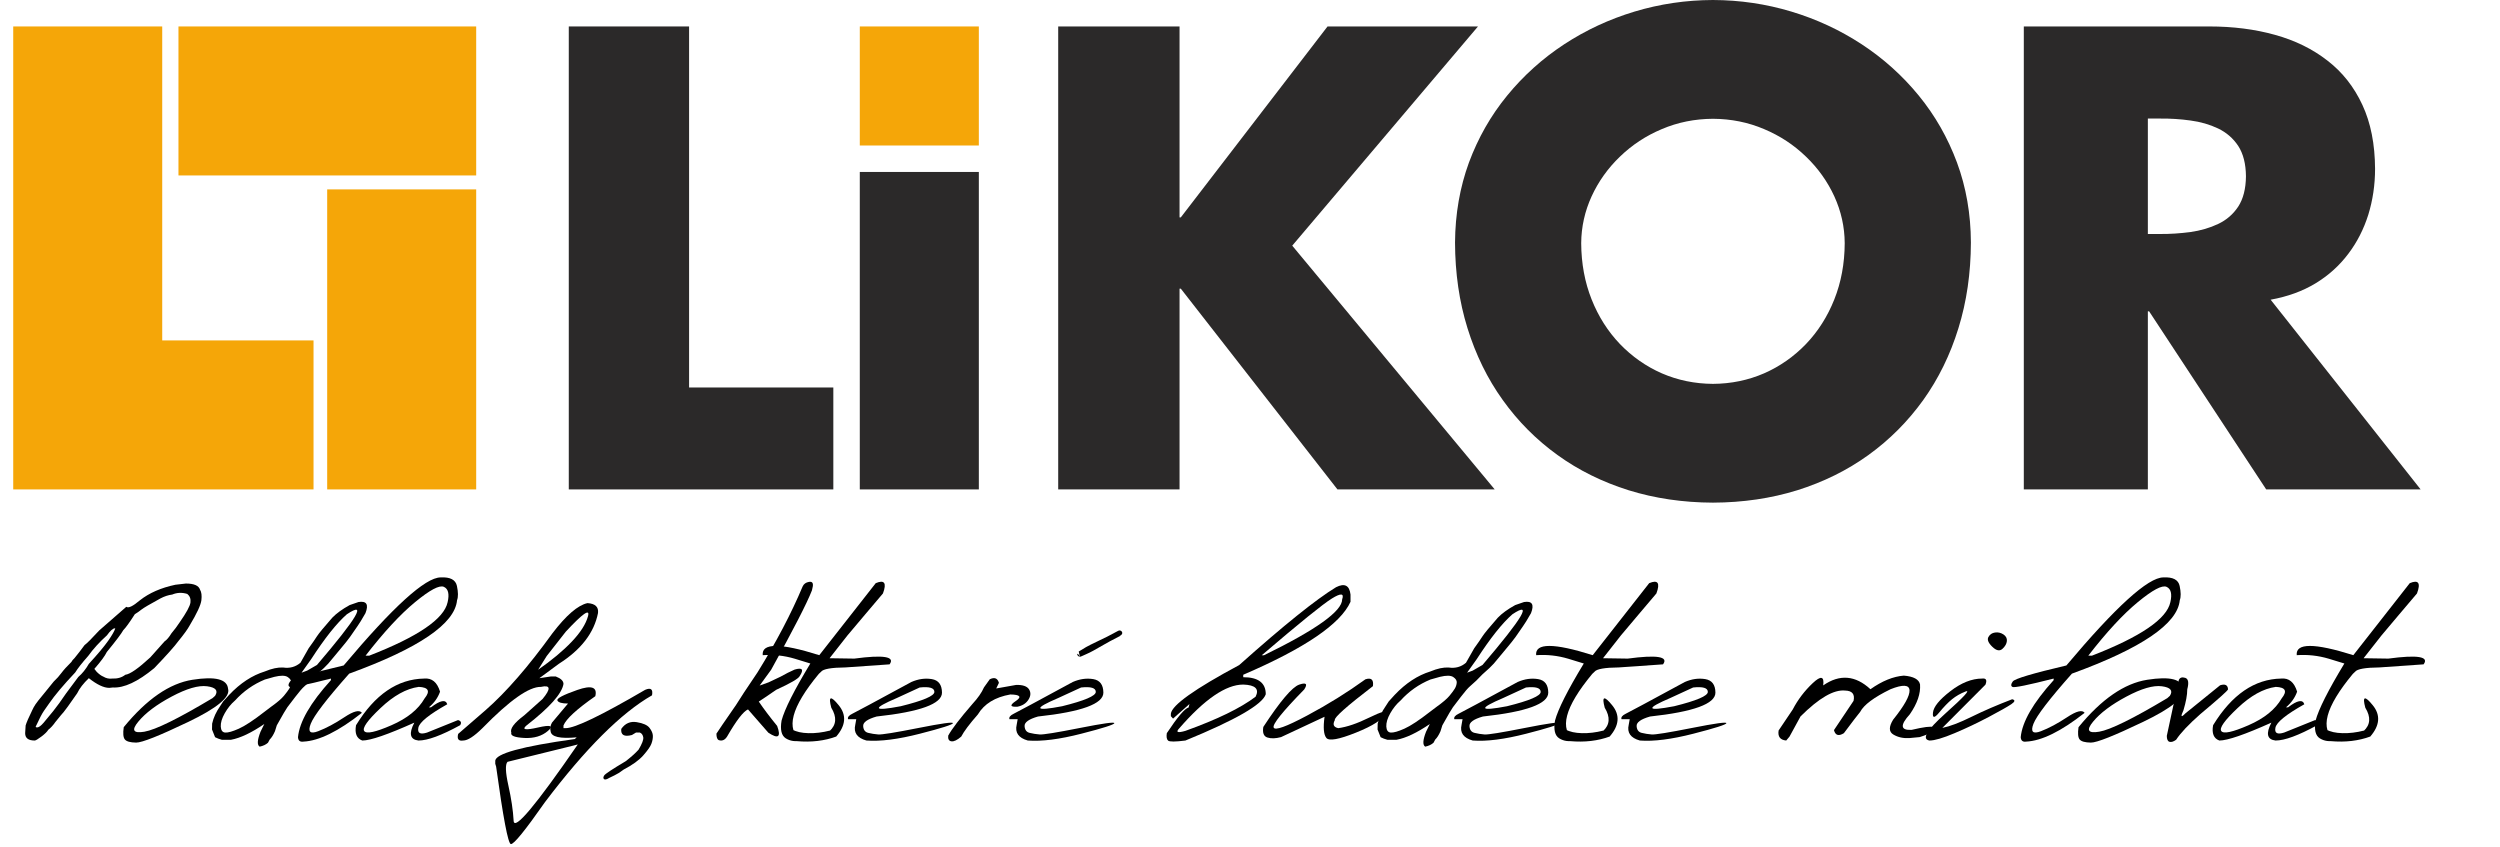
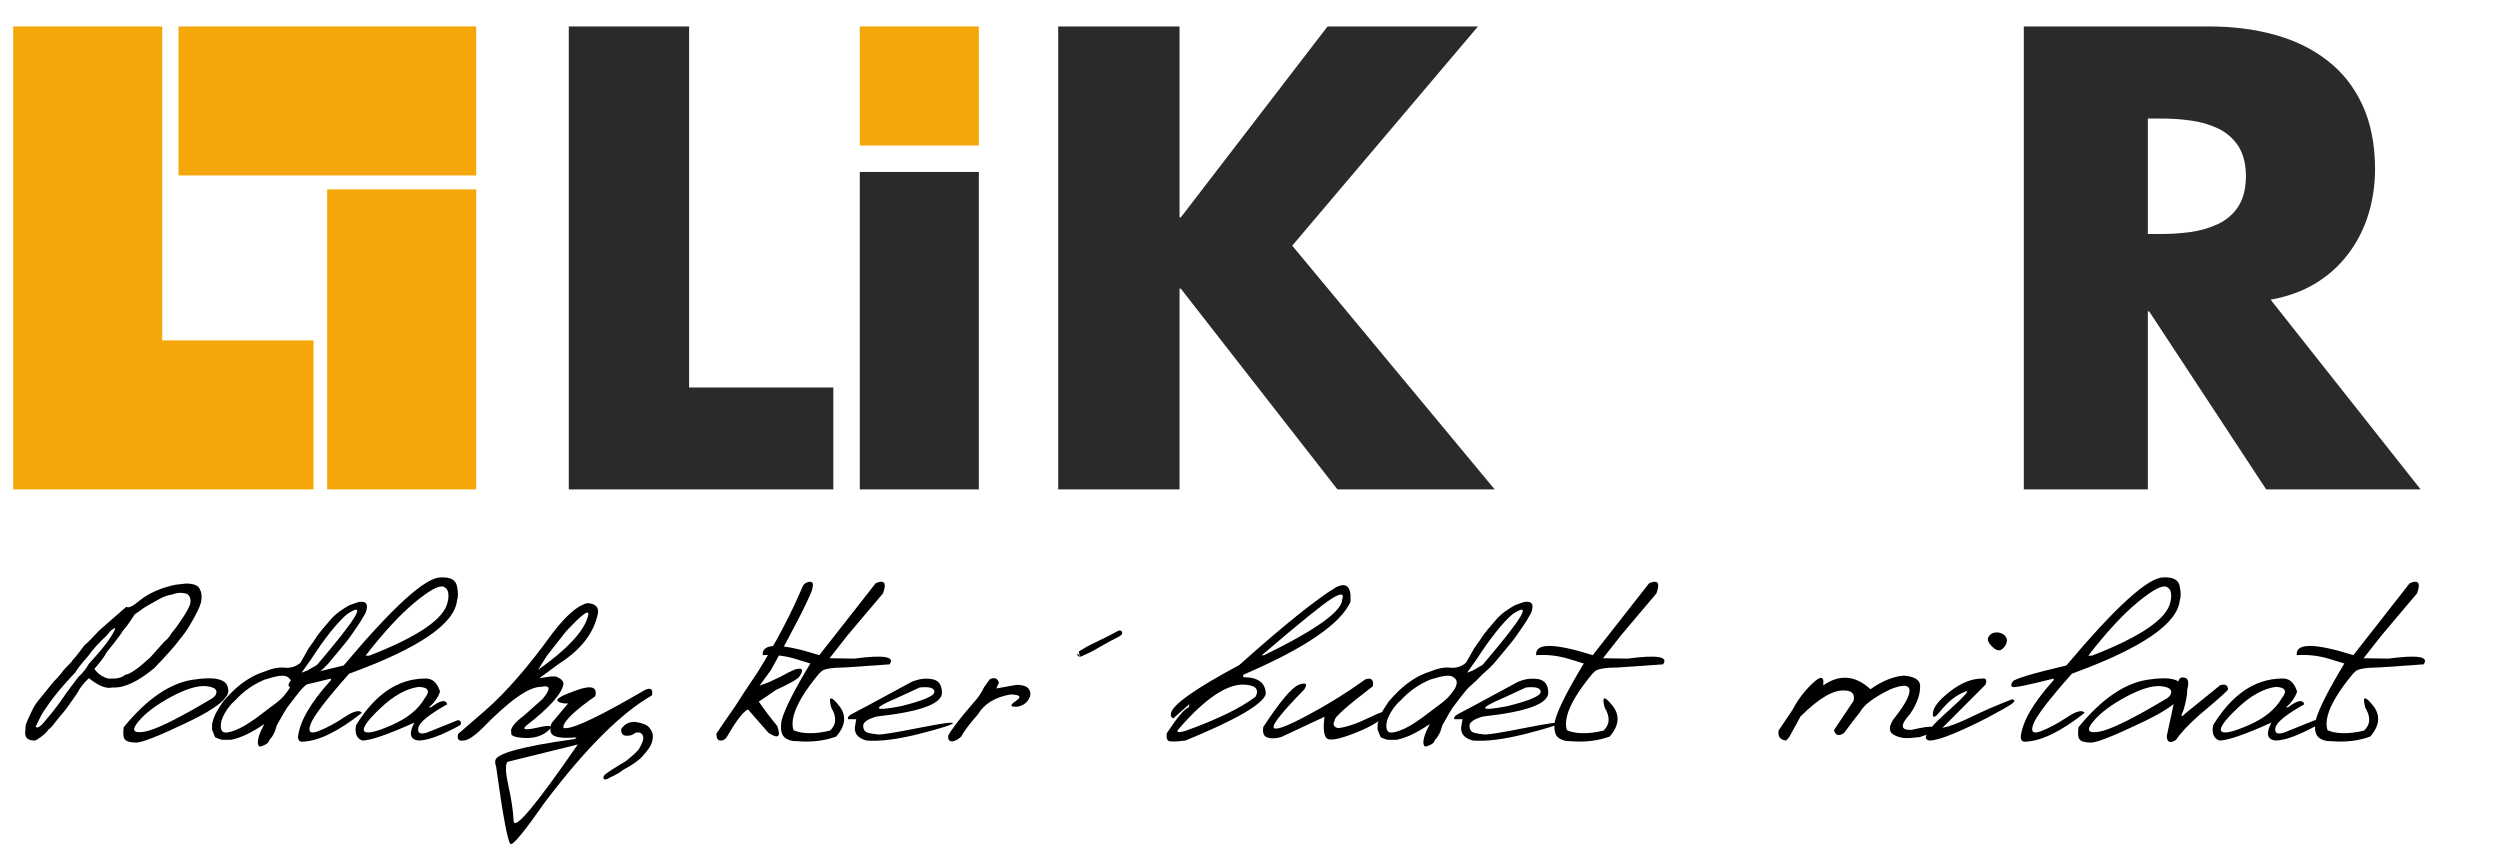
<svg xmlns="http://www.w3.org/2000/svg" width="100%" height="100%" viewBox="0 0 189 64" version="1.1" xml:space="preserve" style="fill-rule:evenodd;clip-rule:evenodd;stroke-linejoin:round;stroke-miterlimit:2;">
  <rect id="Artboard1" x="0" y="0" width="189" height="64" style="fill:none;" />
  <g>
    <g id="Likor.cz">
      <g id="Fill-1" transform="matrix(1,0,0,1,0.401,0)">
        <path d="M161.977,8.963L162.886,8.963C163.66,8.955 164.433,9.002 165.199,9.11C165.956,9.21 166.658,9.412 167.288,9.713C167.918,10.015 168.428,10.456 168.811,11.036C169.186,11.616 169.385,12.382 169.393,13.326C169.385,14.27 169.186,15.036 168.811,15.616C168.428,16.196 167.918,16.637 167.288,16.932C166.658,17.233 165.956,17.434 165.199,17.543C164.433,17.643 163.66,17.697 162.886,17.69L161.977,17.69L161.977,8.963ZM171.259,22.657C172.543,22.424 173.675,22.014 174.656,21.419C175.637,20.823 176.458,20.08 177.128,19.191C177.798,18.309 178.301,17.318 178.644,16.227C178.978,15.137 179.154,13.984 179.154,12.769C179.146,10.905 178.827,9.288 178.197,7.934C177.567,6.572 176.69,5.458 175.557,4.584C174.425,3.702 173.101,3.052 171.586,2.634C170.063,2.209 168.412,2 166.618,2L152.599,2L152.599,37L161.977,37L161.977,23.538L162.073,23.538L170.924,37L182.599,37L171.259,22.657Z" style="fill:rgb(43,41,41);" />
      </g>
      <g id="Fill-2" transform="matrix(1,0,0,1,0.401,0)">
-         <path d="M129.099,8.98C130.478,8.988 131.764,9.248 132.965,9.76C134.165,10.264 135.217,10.957 136.129,11.84C137.041,12.714 137.758,13.722 138.272,14.841C138.787,15.967 139.052,17.149 139.059,18.386C139.052,19.929 138.787,21.347 138.272,22.639C137.758,23.931 137.041,25.058 136.129,26.011C135.217,26.956 134.165,27.697 132.965,28.224C131.764,28.744 130.478,29.012 129.099,29.02C127.719,29.012 126.433,28.744 125.233,28.224C124.033,27.697 122.981,26.956 122.069,26.011C121.157,25.058 120.44,23.931 119.926,22.639C119.411,21.347 119.146,19.929 119.138,18.386C119.146,17.149 119.411,15.967 119.926,14.841C120.44,13.722 121.157,12.714 122.069,11.84C122.981,10.957 124.033,10.264 125.233,9.76C126.433,9.248 127.719,8.988 129.099,8.98ZM129.099,-0C127.057,0.008 125.085,0.299 123.176,0.874C121.266,1.449 119.489,2.277 117.852,3.348C116.208,4.427 114.774,5.719 113.543,7.223C112.303,8.736 111.345,10.422 110.651,12.288C109.965,14.163 109.614,16.18 109.599,18.338C109.607,20.654 109.918,22.805 110.542,24.813C111.165,26.814 112.046,28.626 113.207,30.241C114.361,31.856 115.74,33.242 117.346,34.4C118.951,35.558 120.744,36.44 122.724,37.063C124.703,37.677 126.831,37.992 129.099,38C131.367,37.992 133.495,37.677 135.474,37.063C137.454,36.44 139.246,35.558 140.852,34.4C142.457,33.242 143.837,31.856 144.998,30.241C146.152,28.626 147.04,26.814 147.656,24.813C148.279,22.805 148.591,20.654 148.599,18.338C148.591,16.18 148.24,14.163 147.547,12.288C146.853,10.422 145.894,8.736 144.655,7.223C143.424,5.719 141.99,4.427 140.345,3.348C138.709,2.277 136.932,1.449 135.022,0.874C133.113,0.299 131.141,0.008 129.099,-0Z" style="fill:rgb(43,41,41);" />
-       </g>
+         </g>
      <g id="Fill-3" transform="matrix(1,0,0,1,0.401,0)">
        <path d="M88.867,16.436L88.773,16.436L88.773,2L79.599,2L79.599,37L88.773,37L88.773,21.821L88.867,21.821L100.71,37L112.599,37L97.292,18.572L111.335,2L99.961,2L88.867,16.436Z" style="fill:rgb(43,41,41);" />
      </g>
      <g id="Fill-4" transform="matrix(1,0,0,1,0.401,0)">
        <rect x="64.599" y="13" width="9" height="24" style="fill:rgb(43,41,41);" />
      </g>
      <g id="Fill-5" transform="matrix(1,0,0,1,0.401,0)">
        <path d="M51.694,2L42.599,2L42.599,37L62.599,37L62.599,29.294L51.694,29.294L51.694,2Z" style="fill:rgb(43,41,41);" />
      </g>
      <g id="Fill-6" transform="matrix(1,0,0,1,0.401,0)">
        <path d="M11.863,2L0.599,2L0.599,37L23.302,37L23.302,25.736L11.863,25.736L11.863,2ZM35.599,14.318L24.334,14.318L24.334,37L35.599,37L35.599,14.318ZM13.091,2L13.091,13.264L35.599,13.264L35.599,2L13.091,2Z" style="fill:rgb(245,166,8);" />
      </g>
      <g id="Fill-7" transform="matrix(1,0,0,1,0.401,0)">
        <rect x="64.599" y="2" width="9" height="9" style="fill:rgb(245,166,8);" />
      </g>
    </g>
    <g transform="matrix(1.58,0,0,1.58,-18.509,-84.47)">
      <g transform="matrix(1,0,0,1,12.918,91.045)">
        <path d="M7.693,-9.662C8.08,-9.662 8.305,-9.564 8.367,-9.369C8.438,-9.256 8.459,-9.086 8.432,-8.859C8.404,-8.633 8.217,-8.23 7.869,-7.652C7.779,-7.484 7.604,-7.24 7.342,-6.92C7.154,-6.662 6.766,-6.227 6.176,-5.613C5.391,-4.965 4.73,-4.656 4.195,-4.688L4.025,-4.67C3.764,-4.67 3.438,-4.824 3.047,-5.133C2.785,-4.883 2.6,-4.643 2.49,-4.412C2.107,-3.861 1.893,-3.563 1.846,-3.516C1.799,-3.469 1.664,-3.307 1.441,-3.029C1.336,-2.877 1.223,-2.754 1.102,-2.66C1.055,-2.574 0.947,-2.468 0.779,-2.341C0.611,-2.214 0.504,-2.15 0.457,-2.15C0.152,-2.15 0,-2.268 0,-2.502L0.023,-2.871C0.063,-3.008 0.166,-3.248 0.334,-3.592C0.377,-3.689 0.431,-3.786 0.495,-3.882C0.56,-3.978 0.689,-4.143 0.885,-4.377C1.08,-4.611 1.24,-4.809 1.365,-4.969C1.514,-5.109 1.639,-5.249 1.74,-5.388C1.842,-5.526 1.998,-5.699 2.209,-5.906C2.236,-5.961 2.289,-6.025 2.367,-6.1C2.523,-6.291 2.682,-6.496 2.842,-6.715C2.955,-6.797 3.189,-7.031 3.545,-7.418C3.643,-7.504 4.074,-7.881 4.84,-8.549C4.938,-8.471 5.154,-8.574 5.49,-8.859C5.936,-9.211 6.502,-9.459 7.189,-9.604L7.693,-9.662ZM3.311,-5.578L3.428,-5.432C3.545,-5.318 3.648,-5.244 3.738,-5.209C3.871,-5.127 4.014,-5.096 4.166,-5.115C4.416,-5.104 4.625,-5.164 4.793,-5.297C5.02,-5.324 5.418,-5.602 5.988,-6.129C6.055,-6.207 6.281,-6.461 6.668,-6.891C6.777,-6.965 6.889,-7.096 7.002,-7.283C7.143,-7.447 7.271,-7.619 7.389,-7.799C7.717,-8.268 7.891,-8.588 7.91,-8.76C7.93,-8.932 7.879,-9.066 7.758,-9.164C7.508,-9.242 7.268,-9.232 7.037,-9.135C6.85,-9.111 6.66,-9.049 6.469,-8.947C5.961,-8.67 5.66,-8.493 5.566,-8.417C5.473,-8.341 5.367,-8.268 5.25,-8.197C4.992,-7.795 4.809,-7.541 4.699,-7.436C4.609,-7.271 4.346,-6.922 3.908,-6.387C3.818,-6.199 3.619,-5.93 3.311,-5.578ZM0.504,-2.813C0.504,-2.789 0.527,-2.777 0.574,-2.777C0.652,-2.777 0.756,-2.853 0.885,-3.003C1.014,-3.153 1.166,-3.338 1.342,-3.557C1.518,-3.775 1.725,-4.061 1.963,-4.412L2.543,-5.191C2.734,-5.355 2.902,-5.564 3.047,-5.818C3.477,-6.287 3.785,-6.655 3.973,-6.923C4.16,-7.19 4.273,-7.389 4.313,-7.518L4.289,-7.518C4.199,-7.518 4.074,-7.406 3.914,-7.184C3.555,-6.859 3.256,-6.531 3.018,-6.199C2.721,-5.863 2.514,-5.6 2.396,-5.408C1.83,-4.807 1.414,-4.313 1.148,-3.926C1.074,-3.82 0.991,-3.702 0.899,-3.571C0.808,-3.44 0.676,-3.188 0.504,-2.813Z" style="fill-rule:nonzero;" />
        <path d="M8.004,-5.057C9.098,-5.229 9.666,-5.086 9.709,-4.629C9.826,-4.234 9.191,-3.705 7.805,-3.041C6.418,-2.377 5.586,-2.047 5.309,-2.051C5.031,-2.055 4.853,-2.104 4.772,-2.2C4.692,-2.296 4.674,-2.492 4.717,-2.789C5.814,-4.129 6.91,-4.885 8.004,-5.057ZM5.414,-3.053C5.074,-2.643 5.171,-2.482 5.704,-2.572C6.237,-2.662 7.324,-3.197 8.965,-4.178L9.088,-4.289C9.248,-4.539 9.121,-4.691 8.707,-4.746C8.293,-4.801 7.726,-4.636 7.005,-4.251C6.284,-3.866 5.754,-3.467 5.414,-3.053Z" style="fill-rule:nonzero;" />
        <path d="M15.527,-8.631L15.949,-8.777C16.336,-8.84 16.447,-8.662 16.283,-8.244C16.107,-7.936 15.98,-7.729 15.902,-7.623C15.824,-7.518 15.705,-7.346 15.545,-7.107C15.428,-6.947 15.293,-6.777 15.141,-6.598C14.813,-6.199 14.601,-5.944 14.505,-5.833C14.409,-5.722 14.227,-5.549 13.957,-5.314C13.766,-5.107 13.568,-4.918 13.365,-4.746C13.268,-4.664 13.121,-4.495 12.926,-4.239C12.73,-3.983 12.604,-3.818 12.548,-3.744C12.491,-3.67 12.322,-3.381 12.041,-2.877L11.953,-2.596C11.875,-2.416 11.791,-2.283 11.701,-2.197L11.619,-2.045C11.521,-1.955 11.389,-1.893 11.221,-1.857C11.092,-1.936 11.105,-2.174 11.262,-2.572L11.443,-2.941C10.826,-2.52 10.295,-2.268 9.85,-2.186L9.41,-2.186C9.293,-2.217 9.186,-2.258 9.088,-2.309L8.941,-2.678L8.947,-2.959C9.01,-3.244 9.139,-3.525 9.334,-3.803L9.475,-4.02L9.762,-4.336C10.293,-4.895 10.861,-5.268 11.467,-5.455C11.803,-5.596 12.096,-5.658 12.346,-5.643C12.662,-5.596 12.938,-5.672 13.172,-5.871L13.564,-6.563C13.74,-6.805 13.872,-6.995 13.96,-7.134C14.048,-7.272 14.293,-7.57 14.695,-8.027C14.895,-8.234 15.172,-8.436 15.527,-8.631ZM13.225,-5.396L13.494,-5.496L13.963,-5.766C15.9,-8.035 16.377,-8.844 15.393,-8.191C14.904,-7.762 14.336,-7.047 13.688,-6.047L13.225,-5.396ZM10.043,-4.066C9.852,-3.902 9.688,-3.699 9.551,-3.457C9.414,-3.215 9.351,-3.002 9.36,-2.818C9.37,-2.635 9.442,-2.539 9.577,-2.531C9.712,-2.523 9.927,-2.585 10.222,-2.716C10.517,-2.847 10.93,-3.119 11.461,-3.533L11.771,-3.768C12.061,-3.975 12.264,-4.148 12.381,-4.289C12.498,-4.43 12.583,-4.544 12.636,-4.632C12.688,-4.72 12.72,-4.814 12.729,-4.916C12.739,-5.018 12.684,-5.108 12.563,-5.188C12.441,-5.269 12.229,-5.271 11.924,-5.197L11.467,-5.068C10.92,-4.842 10.445,-4.508 10.043,-4.066Z" style="fill-rule:nonzero;" />
        <path d="M19.881,-9.955C20.338,-9.979 20.598,-9.842 20.66,-9.545C20.723,-9.248 20.725,-9.021 20.666,-8.865C20.561,-7.736 18.84,-6.564 15.504,-5.35C14.426,-4.135 13.813,-3.335 13.664,-2.95C13.516,-2.565 13.635,-2.447 14.021,-2.596C14.408,-2.744 14.825,-2.967 15.272,-3.264C15.72,-3.561 16,-3.631 16.113,-3.475C14.992,-2.592 14.059,-2.133 13.313,-2.098C13.152,-2.074 13.066,-2.145 13.055,-2.309C13.125,-3.047 13.65,-3.957 14.631,-5.039L14.631,-5.115C13.404,-4.803 12.748,-4.669 12.662,-4.714C12.576,-4.759 12.581,-4.847 12.677,-4.978C12.772,-5.108 13.627,-5.363 15.24,-5.742C17.604,-8.551 19.15,-9.955 19.881,-9.955ZM16.289,-6.211L16.465,-6.211C18.797,-7.117 20.047,-7.971 20.215,-8.771C20.305,-9.166 20.244,-9.41 20.033,-9.504C19.822,-9.598 19.363,-9.354 18.656,-8.771C17.949,-8.189 17.16,-7.336 16.289,-6.211Z" style="fill-rule:nonzero;" />
        <path d="M19.09,-5.115C19.461,-5.15 19.715,-4.941 19.852,-4.488C19.75,-4.199 19.572,-3.949 19.318,-3.738L19.418,-3.738C19.863,-4.078 20.123,-4.127 20.197,-3.885C19.326,-3.396 18.865,-3.022 18.814,-2.763C18.764,-2.503 18.902,-2.426 19.23,-2.531L20.713,-3.129C20.857,-3.086 20.891,-3.004 20.813,-2.883C19.922,-2.395 19.258,-2.15 18.82,-2.15C18.414,-2.197 18.348,-2.482 18.621,-3.006C17.352,-2.436 16.521,-2.15 16.131,-2.15C15.861,-2.248 15.762,-2.492 15.832,-2.883C16.73,-4.348 17.816,-5.092 19.09,-5.115ZM17.004,-3.703C16.379,-3.113 16.119,-2.746 16.225,-2.602C16.33,-2.457 16.763,-2.55 17.522,-2.88C18.282,-3.21 18.813,-3.639 19.113,-4.166C19.395,-4.514 19.301,-4.697 18.832,-4.717C18.238,-4.635 17.629,-4.297 17.004,-3.703Z" style="fill-rule:nonzero;" />
        <path d="M26.906,-8.725C27.277,-8.701 27.445,-8.543 27.41,-8.25C27.223,-7.305 26.6,-6.496 25.541,-5.824L24.604,-5.133L25.154,-5.215L25.389,-5.215C25.635,-5.121 25.758,-5.002 25.758,-4.857C25.684,-4.393 25.092,-3.729 23.982,-2.865C23.752,-2.666 23.938,-2.636 24.542,-2.774C25.146,-2.913 25.303,-2.858 25.014,-2.61C24.725,-2.362 24.349,-2.25 23.886,-2.273C23.423,-2.297 23.215,-2.381 23.262,-2.525C23.188,-2.713 23.396,-2.992 23.889,-3.363L24.756,-4.137C25.166,-4.629 25.141,-4.822 24.68,-4.717C24.109,-4.729 23.178,-4.072 21.885,-2.748C21.482,-2.35 21.174,-2.15 20.959,-2.15C20.736,-2.115 20.656,-2.221 20.719,-2.467L22.043,-3.615C23.02,-4.471 24.082,-5.693 25.23,-7.283C25.891,-8.146 26.449,-8.627 26.906,-8.725ZM24.545,-5.537C25.201,-5.994 25.738,-6.442 26.156,-6.882C26.574,-7.321 26.833,-7.729 26.933,-8.104C27.032,-8.479 26.678,-8.23 25.869,-7.359L24.955,-6.193L24.545,-5.537Z" style="fill-rule:nonzero;" />
        <path d="M26.42,-4.57C27.1,-4.809 27.387,-4.709 27.281,-4.271C26.395,-3.654 25.887,-3.188 25.758,-2.871L25.758,-2.742L25.863,-2.742C26.309,-2.742 27.576,-3.354 29.666,-4.576C29.939,-4.693 30.049,-4.605 29.994,-4.313C28.518,-3.469 26.811,-1.766 24.873,0.797C23.916,2.164 23.371,2.833 23.238,2.804C23.105,2.774 22.871,1.539 22.535,-0.902L22.494,-1.037L22.494,-1.172C22.494,-1.52 23.762,-1.869 26.297,-2.221L26.391,-2.303C25.59,-2.229 25.174,-2.324 25.143,-2.59C25.107,-2.727 25.129,-2.865 25.207,-3.006L25.975,-3.92C25.682,-3.92 25.513,-3.969 25.468,-4.066C25.423,-4.164 25.74,-4.332 26.42,-4.57ZM23.08,-1.131C22.967,-1.01 22.98,-0.633 23.121,0C23.262,0.633 23.346,1.196 23.373,1.69C23.4,2.185 24.424,0.967 26.443,-1.963L26.215,-1.904L23.08,-1.131Z" style="fill-rule:nonzero;" />
      </g>
      <g transform="matrix(1,0,0,1,40.814,91.045)">
        <path d="M0.627,-2.707C0.814,-2.973 1.062,-3.08 1.368,-3.029C1.675,-2.979 1.879,-2.887 1.98,-2.754C2.082,-2.621 2.135,-2.495 2.139,-2.376C2.143,-2.257 2.119,-2.13 2.068,-1.995C2.018,-1.86 1.889,-1.676 1.682,-1.441C1.475,-1.207 1.162,-0.98 0.744,-0.762L0.521,-0.604C0.381,-0.521 0.225,-0.441 0.053,-0.363C-0.072,-0.285 -0.156,-0.266 -0.199,-0.305C-0.242,-0.344 -0.239,-0.401 -0.19,-0.478C-0.142,-0.554 0.201,-0.781 0.838,-1.16C1.096,-1.359 1.301,-1.543 1.453,-1.711C1.625,-1.996 1.7,-2.195 1.679,-2.309C1.657,-2.422 1.604,-2.496 1.518,-2.531L1.33,-2.531L1.137,-2.414C0.766,-2.316 0.596,-2.414 0.627,-2.707Z" style="fill-rule:nonzero;" />
        <path d="M9.305,-9.521C9.359,-9.643 9.461,-9.716 9.609,-9.741C9.758,-9.767 9.818,-9.693 9.791,-9.521L9.75,-9.334C9.516,-8.729 8.865,-7.463 7.799,-5.537L7.248,-4.781L7.676,-4.934L8.256,-5.209C8.482,-5.338 8.703,-5.449 8.918,-5.543C9.293,-5.656 9.375,-5.553 9.164,-5.232C9.105,-5.111 8.73,-4.893 8.039,-4.576C7.648,-4.307 7.371,-4.119 7.207,-4.014C7.434,-3.678 7.727,-3.289 8.086,-2.848C8.281,-2.316 8.141,-2.209 7.664,-2.525L6.691,-3.639C6.469,-3.545 6.135,-3.111 5.689,-2.338C5.584,-2.174 5.453,-2.117 5.297,-2.168C5.219,-2.199 5.18,-2.303 5.18,-2.479C5.246,-2.588 5.559,-3.045 6.117,-3.85C6.285,-4.127 6.629,-4.648 7.148,-5.414C8.039,-6.852 8.758,-8.221 9.305,-9.521Z" style="fill-rule:nonzero;" />
        <path d="M11.027,-3.844C11.414,-3.375 11.375,-2.873 10.91,-2.338L10.594,-2.602C10.922,-2.898 10.949,-3.271 10.676,-3.721C10.527,-4.271 10.645,-4.313 11.027,-3.844ZM9.246,-2.15C8.961,-2.088 8.713,-2.122 8.502,-2.253C8.291,-2.384 8.223,-2.668 8.297,-3.105C8.441,-3.648 8.9,-4.559 9.674,-5.836L8.93,-6.064C8.43,-6.213 7.918,-6.27 7.395,-6.234C7.336,-6.824 8.238,-6.824 10.102,-6.234L12.803,-9.68C13.221,-9.855 13.336,-9.691 13.148,-9.188L12.299,-8.186L11.449,-7.178L10.594,-6.088L11.777,-6.07C13.18,-6.258 13.742,-6.166 13.465,-5.795L11.355,-5.648C10.676,-5.641 10.287,-5.572 10.189,-5.443L10.078,-5.338C8.754,-3.74 8.477,-2.678 9.246,-2.15ZM8.807,-2.678C8.998,-2.568 9.258,-2.51 9.586,-2.502C9.914,-2.494 10.254,-2.535 10.605,-2.625L10.922,-2.344C10.352,-2.133 9.717,-2.059 9.018,-2.121L8.807,-2.678Z" style="fill-rule:nonzero;" />
        <path d="M14.508,-4.951C14.84,-5.096 15.166,-5.142 15.486,-5.089C15.807,-5.036 15.969,-4.82 15.973,-4.441C15.973,-3.906 14.93,-3.525 12.844,-3.299C12.406,-3.174 12.192,-3.021 12.202,-2.842C12.212,-2.662 12.292,-2.554 12.442,-2.517C12.593,-2.479 12.753,-2.454 12.923,-2.44C13.093,-2.427 13.734,-2.53 14.848,-2.751C15.961,-2.972 16.511,-3.048 16.497,-2.979C16.483,-2.911 15.956,-2.743 14.915,-2.476C13.874,-2.208 13.021,-2.1 12.357,-2.15C11.912,-2.275 11.734,-2.527 11.824,-2.906L11.871,-3.17L11.479,-3.17C11.447,-3.264 11.515,-3.351 11.681,-3.431C11.847,-3.511 12.789,-4.018 14.508,-4.951ZM13.822,-4.189C12.607,-3.67 12.666,-3.537 13.998,-3.791C15.072,-4.057 15.609,-4.285 15.609,-4.477C15.609,-4.668 15.375,-4.738 14.906,-4.688L13.822,-4.189Z" style="fill-rule:nonzero;" />
        <path d="M18.258,-5.08C18.484,-5.193 18.631,-5.137 18.697,-4.91L18.568,-4.641L19.523,-4.811C19.84,-4.818 20.045,-4.747 20.139,-4.597C20.232,-4.446 20.223,-4.282 20.109,-4.104C19.996,-3.927 19.82,-3.814 19.582,-3.768C19.23,-3.748 19.204,-3.839 19.503,-4.04C19.802,-4.241 19.715,-4.346 19.242,-4.354C18.512,-4.225 17.994,-3.906 17.689,-3.398C17.291,-2.945 17.025,-2.592 16.893,-2.338C16.701,-2.17 16.545,-2.095 16.424,-2.112C16.303,-2.13 16.252,-2.221 16.271,-2.385C16.443,-2.701 16.83,-3.207 17.432,-3.902C17.689,-4.18 17.873,-4.443 17.982,-4.693L18.258,-5.08Z" style="fill-rule:nonzero;" />
-         <path d="M22.23,-4.951C22.563,-5.096 22.889,-5.142 23.209,-5.089C23.529,-5.036 23.691,-4.82 23.695,-4.441C23.695,-3.906 22.652,-3.525 20.566,-3.299C20.129,-3.174 19.915,-3.021 19.925,-2.842C19.935,-2.662 20.015,-2.554 20.165,-2.517C20.315,-2.479 20.476,-2.454 20.646,-2.44C20.815,-2.427 21.457,-2.53 22.57,-2.751C23.684,-2.972 24.233,-3.048 24.22,-2.979C24.206,-2.911 23.679,-2.743 22.638,-2.476C21.597,-2.208 20.744,-2.1 20.08,-2.15C19.635,-2.275 19.457,-2.527 19.547,-2.906L19.594,-3.17L19.201,-3.17C19.17,-3.264 19.237,-3.351 19.403,-3.431C19.569,-3.511 20.512,-4.018 22.23,-4.951ZM21.545,-4.189C20.33,-3.67 20.389,-3.537 21.721,-3.791C22.795,-4.057 23.332,-4.285 23.332,-4.477C23.332,-4.668 23.098,-4.738 22.629,-4.688L21.545,-4.189Z" style="fill-rule:nonzero;" />
        <path d="M34.828,-9.486C35.238,-9.693 35.469,-9.576 35.52,-9.135L35.52,-8.789C35.043,-7.727 33.332,-6.563 30.387,-5.297L30.387,-5.18C31.105,-5.18 31.465,-4.908 31.465,-4.365C31.305,-3.873 30.023,-3.135 27.621,-2.15C27.141,-2.088 26.865,-2.086 26.795,-2.145C26.725,-2.203 26.703,-2.322 26.73,-2.502C27.242,-3.275 27.59,-3.686 27.773,-3.732L27.814,-3.896L27.029,-3.199L26.924,-3.316L26.924,-3.434C26.975,-3.844 28.064,-4.619 30.193,-5.76C32.33,-7.666 33.875,-8.908 34.828,-9.486ZM31.271,-6.229L31.377,-6.229C33.873,-7.447 35.121,-8.34 35.121,-8.906C35.223,-9.199 35.058,-9.212 34.626,-8.944C34.194,-8.677 33.076,-7.771 31.271,-6.229ZM27.322,-2.73C27.146,-2.543 27.246,-2.504 27.621,-2.613C29.145,-3.16 30.264,-3.705 30.979,-4.248C31.166,-4.615 30.969,-4.809 30.387,-4.828C29.559,-4.828 28.537,-4.129 27.322,-2.73Z" style="fill-rule:nonzero;" />
        <path d="M36.234,-5.08C36.516,-5.17 36.635,-5.061 36.592,-4.752C35.334,-3.787 34.727,-3.246 34.77,-3.129C34.656,-2.918 34.711,-2.789 34.934,-2.742C35.348,-2.797 35.843,-2.966 36.419,-3.249C36.995,-3.532 37.258,-3.6 37.207,-3.451C37.07,-3.162 36.595,-2.854 35.78,-2.528C34.966,-2.202 34.494,-2.117 34.365,-2.273C34.236,-2.43 34.207,-2.768 34.277,-3.287L32.197,-2.314C31.939,-2.244 31.722,-2.237 31.544,-2.294C31.366,-2.351 31.301,-2.52 31.348,-2.801C32.156,-4.035 32.729,-4.71 33.064,-4.825C33.4,-4.94 33.48,-4.863 33.305,-4.594C32.266,-3.531 31.778,-2.924 31.843,-2.771C31.907,-2.619 32.439,-2.81 33.439,-3.343C34.439,-3.876 35.371,-4.455 36.234,-5.08Z" style="fill-rule:nonzero;" />
        <path d="M43.4,-8.631L43.822,-8.777C44.209,-8.84 44.32,-8.662 44.156,-8.244C43.98,-7.936 43.854,-7.729 43.775,-7.623C43.697,-7.518 43.578,-7.346 43.418,-7.107C43.301,-6.947 43.166,-6.777 43.014,-6.598C42.686,-6.199 42.474,-5.944 42.378,-5.833C42.282,-5.722 42.1,-5.549 41.83,-5.314C41.639,-5.107 41.441,-4.918 41.238,-4.746C41.141,-4.664 40.994,-4.495 40.799,-4.239C40.604,-3.983 40.478,-3.818 40.421,-3.744C40.364,-3.67 40.195,-3.381 39.914,-2.877L39.826,-2.596C39.748,-2.416 39.664,-2.283 39.574,-2.197L39.492,-2.045C39.395,-1.955 39.262,-1.893 39.094,-1.857C38.965,-1.936 38.979,-2.174 39.135,-2.572L39.316,-2.941C38.699,-2.52 38.168,-2.268 37.723,-2.186L37.283,-2.186C37.166,-2.217 37.059,-2.258 36.961,-2.309L36.814,-2.678L36.82,-2.959C36.883,-3.244 37.012,-3.525 37.207,-3.803L37.348,-4.02L37.635,-4.336C38.166,-4.895 38.734,-5.268 39.34,-5.455C39.676,-5.596 39.969,-5.658 40.219,-5.643C40.535,-5.596 40.811,-5.672 41.045,-5.871L41.438,-6.563C41.613,-6.805 41.745,-6.995 41.833,-7.134C41.921,-7.272 42.166,-7.57 42.568,-8.027C42.768,-8.234 43.045,-8.436 43.4,-8.631ZM41.098,-5.396L41.367,-5.496L41.836,-5.766C43.773,-8.035 44.25,-8.844 43.266,-8.191C42.777,-7.762 42.209,-7.047 41.561,-6.047L41.098,-5.396ZM37.916,-4.066C37.725,-3.902 37.561,-3.699 37.424,-3.457C37.287,-3.215 37.224,-3.002 37.233,-2.818C37.243,-2.635 37.315,-2.539 37.45,-2.531C37.585,-2.523 37.8,-2.585 38.095,-2.716C38.39,-2.847 38.803,-3.119 39.334,-3.533L39.645,-3.768C39.934,-3.975 40.137,-4.148 40.254,-4.289C40.371,-4.43 40.456,-4.544 40.509,-4.632C40.562,-4.72 40.593,-4.814 40.603,-4.916C40.612,-5.018 40.557,-5.108 40.436,-5.188C40.314,-5.269 40.102,-5.271 39.797,-5.197L39.34,-5.068C38.793,-4.842 38.318,-4.508 37.916,-4.066Z" style="fill-rule:nonzero;" />
        <path d="M43.518,-4.951C43.85,-5.096 44.176,-5.142 44.496,-5.089C44.816,-5.036 44.979,-4.82 44.982,-4.441C44.982,-3.906 43.939,-3.525 41.854,-3.299C41.416,-3.174 41.202,-3.021 41.212,-2.842C41.222,-2.662 41.302,-2.554 41.452,-2.517C41.603,-2.479 41.763,-2.454 41.933,-2.44C42.103,-2.427 42.744,-2.53 43.857,-2.751C44.971,-2.972 45.521,-3.048 45.507,-2.979C45.493,-2.911 44.966,-2.743 43.925,-2.476C42.884,-2.208 42.031,-2.1 41.367,-2.15C40.922,-2.275 40.744,-2.527 40.834,-2.906L40.881,-3.17L40.488,-3.17C40.457,-3.264 40.524,-3.351 40.69,-3.431C40.856,-3.511 41.799,-4.018 43.518,-4.951ZM42.832,-4.189C41.617,-3.67 41.676,-3.537 43.008,-3.791C44.082,-4.057 44.619,-4.285 44.619,-4.477C44.619,-4.668 44.385,-4.738 43.916,-4.688L42.832,-4.189Z" style="fill-rule:nonzero;" />
        <path d="M48.035,-3.844C48.422,-3.375 48.383,-2.873 47.918,-2.338L47.602,-2.602C47.93,-2.898 47.957,-3.271 47.684,-3.721C47.535,-4.271 47.652,-4.313 48.035,-3.844ZM46.254,-2.15C45.969,-2.088 45.721,-2.122 45.51,-2.253C45.299,-2.384 45.23,-2.668 45.305,-3.105C45.449,-3.648 45.908,-4.559 46.682,-5.836L45.938,-6.064C45.438,-6.213 44.926,-6.27 44.402,-6.234C44.344,-6.824 45.246,-6.824 47.109,-6.234L49.811,-9.68C50.229,-9.855 50.344,-9.691 50.156,-9.188L49.307,-8.186L48.457,-7.178L47.602,-6.088L48.785,-6.07C50.188,-6.258 50.75,-6.166 50.473,-5.795L48.363,-5.648C47.684,-5.641 47.295,-5.572 47.197,-5.443L47.086,-5.338C45.762,-3.74 45.484,-2.678 46.254,-2.15ZM45.814,-2.678C46.006,-2.568 46.266,-2.51 46.594,-2.502C46.922,-2.494 47.262,-2.535 47.613,-2.625L47.93,-2.344C47.359,-2.133 46.725,-2.059 46.025,-2.121L45.814,-2.678Z" style="fill-rule:nonzero;" />
-         <path d="M51.516,-4.951C51.848,-5.096 52.174,-5.142 52.494,-5.089C52.814,-5.036 52.977,-4.82 52.98,-4.441C52.98,-3.906 51.938,-3.525 49.852,-3.299C49.414,-3.174 49.2,-3.021 49.21,-2.842C49.22,-2.662 49.3,-2.554 49.45,-2.517C49.601,-2.479 49.761,-2.454 49.931,-2.44C50.101,-2.427 50.742,-2.53 51.855,-2.751C52.969,-2.972 53.519,-3.048 53.505,-2.979C53.491,-2.911 52.964,-2.743 51.923,-2.476C50.882,-2.208 50.029,-2.1 49.365,-2.15C48.92,-2.275 48.742,-2.527 48.832,-2.906L48.879,-3.17L48.486,-3.17C48.455,-3.264 48.522,-3.351 48.688,-3.431C48.854,-3.511 49.797,-4.018 51.516,-4.951ZM50.83,-4.189C49.615,-3.67 49.674,-3.537 51.006,-3.791C52.08,-4.057 52.617,-4.285 52.617,-4.477C52.617,-4.668 52.383,-4.738 51.914,-4.688L50.83,-4.189Z" style="fill-rule:nonzero;" />
        <path d="M56.678,-3.633C56.924,-4.105 57.243,-4.526 57.636,-4.896C58.028,-5.265 58.195,-5.229 58.137,-4.787C58.922,-5.334 59.676,-5.273 60.398,-4.605C60.957,-5 61.49,-5.217 61.998,-5.256C62.463,-5.217 62.721,-5.076 62.771,-4.834C62.803,-4.4 62.641,-3.926 62.285,-3.41C61.805,-2.883 61.832,-2.633 62.367,-2.66C62.945,-2.797 63.292,-2.841 63.407,-2.792C63.522,-2.743 63.522,-2.677 63.407,-2.593C63.292,-2.509 63.074,-2.416 62.754,-2.314L62.268,-2.268C61.975,-2.248 61.718,-2.304 61.497,-2.435C61.276,-2.565 61.271,-2.803 61.482,-3.146C62.021,-3.818 62.283,-4.288 62.268,-4.556C62.252,-4.823 61.949,-4.84 61.359,-4.605C60.566,-4.219 60.082,-3.857 59.906,-3.521C59.777,-3.365 59.518,-3.025 59.127,-2.502C58.877,-2.346 58.719,-2.395 58.652,-2.648L59.59,-4.049C59.66,-4.369 59.525,-4.533 59.186,-4.541C58.646,-4.596 57.936,-4.184 57.053,-3.305L56.525,-2.338L56.367,-2.15C56.078,-2.178 55.957,-2.338 56.004,-2.631L56.678,-3.633Z" style="fill-rule:nonzero;" />
        <path d="M66.041,-7.102C66.111,-7.227 66.218,-7.299 66.36,-7.318C66.503,-7.338 66.636,-7.308 66.759,-7.228C66.882,-7.147 66.938,-7.042 66.926,-6.911C66.914,-6.78 66.843,-6.655 66.712,-6.536C66.581,-6.417 66.42,-6.45 66.229,-6.636C66.037,-6.821 65.975,-6.977 66.041,-7.102ZM65.742,-5.115C65.934,-5.139 65.986,-5.041 65.9,-4.822L63.838,-2.754C64.193,-2.824 64.658,-3.001 65.232,-3.284C65.807,-3.567 66.455,-3.848 67.178,-4.125C67.334,-4.09 67.32,-4.011 67.137,-3.888C66.953,-3.765 66.594,-3.562 66.059,-3.278C65.523,-2.995 64.979,-2.736 64.424,-2.502C63.869,-2.268 63.469,-2.15 63.223,-2.15C62.836,-2.213 63.089,-2.644 63.981,-3.442C64.874,-4.241 65.197,-4.593 64.951,-4.497C64.705,-4.401 64.488,-4.277 64.301,-4.125C64.113,-3.973 63.907,-3.76 63.683,-3.486C63.458,-3.213 63.36,-3.214 63.39,-3.489C63.419,-3.765 63.695,-4.104 64.219,-4.509C64.742,-4.913 65.25,-5.115 65.742,-5.115Z" style="fill-rule:nonzero;" />
        <path d="M74.414,-9.955C74.871,-9.979 75.131,-9.842 75.193,-9.545C75.256,-9.248 75.258,-9.021 75.199,-8.865C75.094,-7.736 73.373,-6.564 70.037,-5.35C68.959,-4.135 68.346,-3.335 68.197,-2.95C68.049,-2.565 68.168,-2.447 68.555,-2.596C68.941,-2.744 69.358,-2.967 69.806,-3.264C70.253,-3.561 70.533,-3.631 70.646,-3.475C69.525,-2.592 68.592,-2.133 67.846,-2.098C67.686,-2.074 67.6,-2.145 67.588,-2.309C67.658,-3.047 68.184,-3.957 69.164,-5.039L69.164,-5.115C67.938,-4.803 67.281,-4.669 67.195,-4.714C67.109,-4.759 67.114,-4.847 67.21,-4.978C67.306,-5.108 68.16,-5.363 69.773,-5.742C72.137,-8.551 73.684,-9.955 74.414,-9.955ZM70.822,-6.211L70.998,-6.211C73.33,-7.117 74.58,-7.971 74.748,-8.771C74.838,-9.166 74.777,-9.41 74.566,-9.504C74.355,-9.598 73.896,-9.354 73.189,-8.771C72.482,-8.189 71.693,-7.336 70.822,-6.211Z" style="fill-rule:nonzero;" />
        <path d="M73.641,-5.057C74.734,-5.229 75.303,-5.086 75.346,-4.629C75.463,-4.234 74.828,-3.705 73.441,-3.041C72.055,-2.377 71.223,-2.047 70.945,-2.051C70.668,-2.055 70.489,-2.104 70.409,-2.2C70.329,-2.296 70.311,-2.492 70.354,-2.789C71.451,-4.129 72.547,-4.885 73.641,-5.057ZM71.051,-3.053C70.711,-2.643 70.808,-2.482 71.341,-2.572C71.874,-2.662 72.961,-3.197 74.602,-4.178L74.725,-4.289C74.885,-4.539 74.758,-4.691 74.344,-4.746C73.93,-4.801 73.362,-4.636 72.642,-4.251C71.921,-3.866 71.391,-3.467 71.051,-3.053Z" style="fill-rule:nonzero;" />
        <path d="M75.152,-5.045C75.203,-5.162 75.305,-5.197 75.457,-5.15C75.609,-5.104 75.643,-4.92 75.557,-4.6C75.557,-4.334 75.496,-4 75.375,-3.598C75.227,-3.281 75.258,-3.232 75.469,-3.451L77.127,-4.793C77.369,-4.871 77.496,-4.807 77.508,-4.6C77.508,-4.549 77.064,-4.152 76.178,-3.41C75.627,-2.926 75.242,-2.518 75.023,-2.186C74.898,-2.096 74.793,-2.063 74.707,-2.089C74.621,-2.114 74.578,-2.209 74.578,-2.373L75.152,-5.045Z" style="fill-rule:nonzero;" />
        <path d="M80.051,-5.115C80.422,-5.15 80.676,-4.941 80.813,-4.488C80.711,-4.199 80.533,-3.949 80.279,-3.738L80.379,-3.738C80.824,-4.078 81.084,-4.127 81.158,-3.885C80.287,-3.396 79.826,-3.022 79.775,-2.763C79.725,-2.503 79.863,-2.426 80.191,-2.531L81.674,-3.129C81.818,-3.086 81.852,-3.004 81.773,-2.883C80.883,-2.395 80.219,-2.15 79.781,-2.15C79.375,-2.197 79.309,-2.482 79.582,-3.006C78.313,-2.436 77.482,-2.15 77.092,-2.15C76.822,-2.248 76.723,-2.492 76.793,-2.883C77.691,-4.348 78.777,-5.092 80.051,-5.115ZM77.965,-3.703C77.34,-3.113 77.08,-2.746 77.186,-2.602C77.291,-2.457 77.724,-2.55 78.483,-2.88C79.243,-3.21 79.773,-3.639 80.074,-4.166C80.355,-4.514 80.262,-4.697 79.793,-4.717C79.199,-4.635 78.59,-4.297 77.965,-3.703Z" style="fill-rule:nonzero;" />
        <path d="M84.428,-3.844C84.814,-3.375 84.775,-2.873 84.311,-2.338L83.994,-2.602C84.322,-2.898 84.35,-3.271 84.076,-3.721C83.928,-4.271 84.045,-4.313 84.428,-3.844ZM82.646,-2.15C82.361,-2.088 82.113,-2.122 81.902,-2.253C81.691,-2.384 81.623,-2.668 81.697,-3.105C81.842,-3.648 82.301,-4.559 83.074,-5.836L82.33,-6.064C81.83,-6.213 81.318,-6.27 80.795,-6.234C80.736,-6.824 81.639,-6.824 83.502,-6.234L86.203,-9.68C86.621,-9.855 86.736,-9.691 86.549,-9.188L85.699,-8.186L84.85,-7.178L83.994,-6.088L85.178,-6.07C86.58,-6.258 87.143,-6.166 86.865,-5.795L84.756,-5.648C84.076,-5.641 83.688,-5.572 83.59,-5.443L83.479,-5.338C82.154,-3.74 81.877,-2.678 82.646,-2.15ZM82.207,-2.678C82.398,-2.568 82.658,-2.51 82.986,-2.502C83.314,-2.494 83.654,-2.535 84.006,-2.625L84.322,-2.344C83.752,-2.133 83.117,-2.059 82.418,-2.121L82.207,-2.678Z" style="fill-rule:nonzero;" />
      </g>
    </g>
    <g transform="matrix(0.742,0.008,0.217,0.943,10.735,2.344)">
      <path d="M81.097,49.474C81.141,49.473 81.187,49.465 81.233,49.447L81.217,49.451C81.238,49.445 81.262,49.438 81.289,49.43C81.374,49.402 81.55,49.347 81.787,49.268C81.911,49.228 82.05,49.182 82.201,49.128C82.33,49.082 82.467,49.03 82.609,48.975C83.211,48.74 83.907,48.445 84.499,48.216C85.009,48.018 85.439,47.864 85.643,47.788L85.769,47.742L85.633,47.767C85.923,47.684 86.014,47.551 85.974,47.444C85.934,47.338 85.778,47.298 85.625,47.355L85.633,47.767L85.624,47.356L84.356,47.836C83.76,48.054 83.042,48.289 82.435,48.511C82.261,48.575 82.095,48.637 81.945,48.697C81.623,48.826 81.369,48.941 81.222,49.004L81.09,49.061L81.097,49.474ZM81.097,49.474C80.997,49.474 80.912,49.433 80.884,49.359C80.844,49.252 80.936,49.119 81.097,49.474Z" />
    </g>
  </g>
</svg>